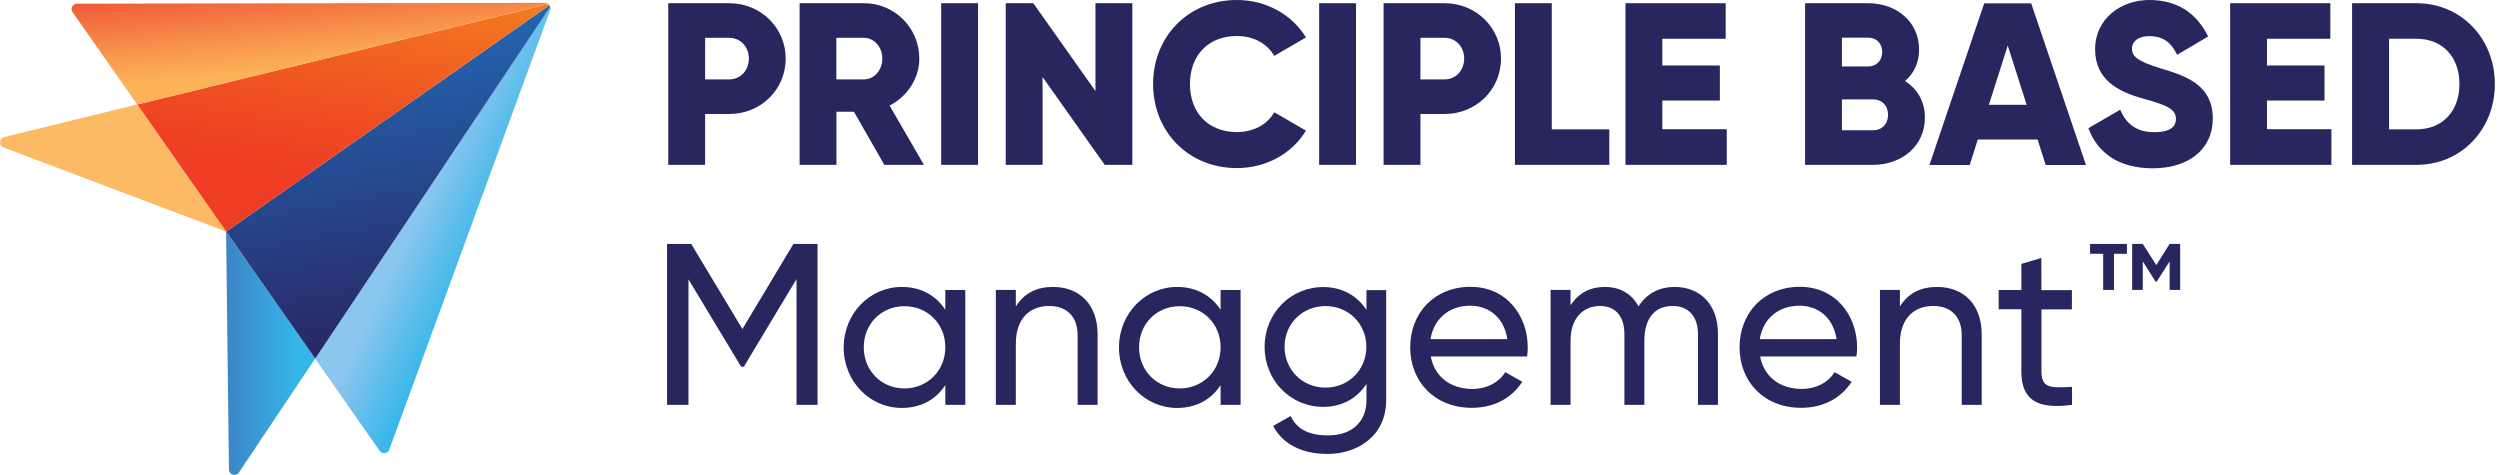
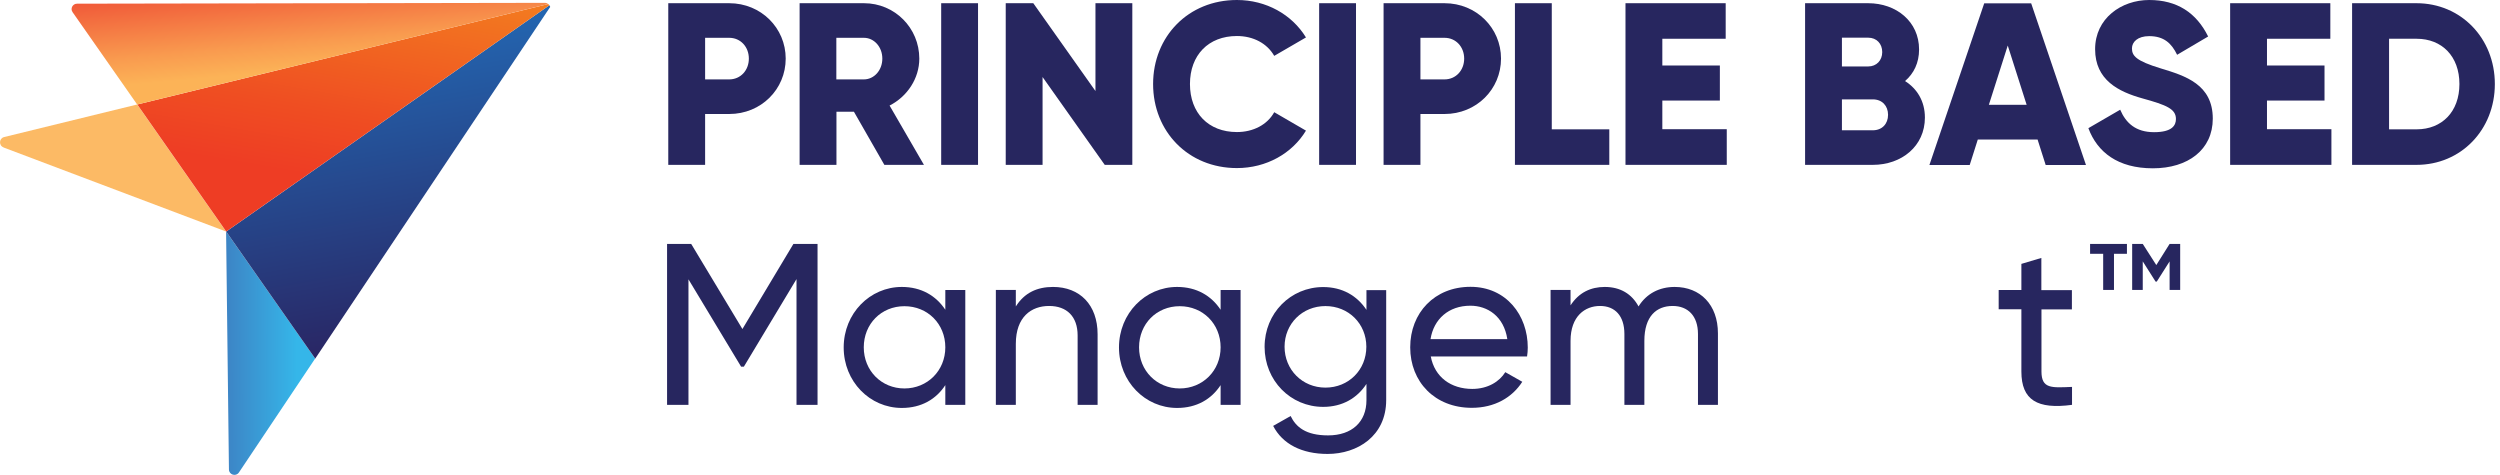
<svg xmlns="http://www.w3.org/2000/svg" width="179" height="34" viewBox="0 0 179 34" fill="none">
  <g clip-path="url(#clip0_4730_12506)">
    <path d="M22.562 25.676L17.107 33.829C16.894 34.144 16.4 34 16.392 33.617L16.188 16.57L22.562 25.668V25.676Z" fill="url(#paint0_linear_4730_12506)" />
    <path d="M0.256 10.561L16.188 16.578L9.822 7.48L0.298 9.812C-0.076 9.906 -0.102 10.425 0.256 10.553V10.561Z" fill="#FCBA65" />
-     <path d="M39.388 0.732C39.422 0.647 39.414 0.57 39.388 0.494L22.562 25.677L27.184 32.281C27.363 32.536 27.762 32.485 27.873 32.187L39.388 0.732Z" fill="url(#paint1_linear_4730_12506)" />
    <path d="M39.395 0.494L22.57 25.677L16.195 16.579L39.336 0.375C39.336 0.375 39.378 0.451 39.395 0.494Z" fill="url(#paint2_linear_4730_12506)" />
    <path d="M39.337 0.374L16.196 16.578L9.83 7.481L39.251 0.289C39.251 0.289 39.311 0.349 39.337 0.383V0.374Z" fill="url(#paint3_linear_4730_12506)" />
    <path d="M39.021 0.204L5.515 0.264C5.2 0.264 5.012 0.621 5.2 0.876L9.821 7.481L39.251 0.289C39.191 0.247 39.114 0.204 39.029 0.204H39.021Z" fill="url(#paint4_linear_4730_12506)" />
    <path d="M56.256 4.196C56.256 6.392 54.495 8.162 52.214 8.162H50.486V11.804H47.848V0.23H52.214C54.486 0.23 56.256 2 56.256 4.196ZM53.618 4.196C53.618 3.353 53.022 2.707 52.214 2.707H50.486V5.685H52.214C53.022 5.685 53.618 5.038 53.618 4.196Z" fill="#27265F" />
    <path d="M61.141 8H59.89V11.804H57.252V0.23H61.865C64.061 0.23 65.822 2 65.822 4.196C65.822 5.617 64.963 6.911 63.694 7.558L66.154 11.804H63.32L61.141 8ZM59.882 5.685H61.856C62.58 5.685 63.175 5.038 63.175 4.196C63.175 3.353 62.58 2.707 61.856 2.707H59.882V5.685Z" fill="#27265F" />
    <path d="M70.027 0.23V11.804H67.389V0.23H70.027Z" fill="#27265F" />
    <path d="M81.074 0.23V11.804H79.099L74.648 5.515V11.804H72.01V0.23H73.984L78.435 6.519V0.23H81.074Z" fill="#27265F" />
    <path d="M82.562 6.017C82.562 2.613 85.082 0 88.562 0C90.656 0 92.503 1.038 93.507 2.681L91.235 4C90.724 3.106 89.737 2.579 88.562 2.579C86.52 2.579 85.201 3.949 85.201 6.017C85.201 8.085 86.52 9.455 88.562 9.455C89.737 9.455 90.741 8.928 91.235 8.034L93.507 9.353C92.52 10.987 90.673 12.034 88.562 12.034C85.082 12.034 82.562 9.421 82.562 6.017Z" fill="#27265F" />
    <path d="M97.09 0.23V11.804H94.451V0.23H97.09Z" fill="#27265F" />
    <path d="M107.473 4.196C107.473 6.392 105.711 8.162 103.43 8.162H101.703V11.804H99.064V0.23H103.43C105.703 0.23 107.473 2 107.473 4.196ZM104.835 4.196C104.835 3.353 104.239 2.707 103.43 2.707H101.703V5.685H103.43C104.239 5.685 104.835 5.038 104.835 4.196Z" fill="#27265F" />
    <path d="M115.226 9.26V11.804H108.469V0.23H111.107V9.26H115.226Z" fill="#27265F" />
    <path d="M123.636 9.26V11.804H116.385V0.23H123.559V2.775H119.023V4.69H123.142V7.2H119.023V9.251H123.636V9.26Z" fill="#27265F" />
-     <path d="M137.823 8.417C137.823 10.468 136.155 11.804 134.095 11.804H129.244V0.23H133.763C135.772 0.23 137.406 1.541 137.406 3.541C137.406 4.502 137.031 5.26 136.402 5.804C137.261 6.349 137.823 7.243 137.823 8.417ZM131.882 2.707V4.758H133.763C134.359 4.758 134.768 4.324 134.768 3.728C134.768 3.132 134.368 2.698 133.763 2.698H131.882V2.707ZM135.185 8.221C135.185 7.575 134.759 7.115 134.095 7.115H131.882V9.328H134.095C134.759 9.328 135.185 8.868 135.185 8.221Z" fill="#27265F" />
+     <path d="M137.823 8.417C137.823 10.468 136.155 11.804 134.095 11.804H129.244V0.23H133.763C135.772 0.23 137.406 1.541 137.406 3.541C137.406 4.502 137.031 5.26 136.402 5.804C137.261 6.349 137.823 7.243 137.823 8.417ZM131.882 2.707V4.758H133.763C134.359 4.758 134.768 4.324 134.768 3.728C134.768 3.132 134.368 2.698 133.763 2.698H131.882V2.707ZM135.185 8.221C135.185 7.575 134.759 7.115 134.095 7.115H131.882V9.328H134.095C134.759 9.328 135.185 8.868 135.185 8.221" fill="#27265F" />
    <path d="M145.9 9.991H141.61L141.032 11.813H138.146L142.07 0.238H145.432L149.355 11.813H146.47L145.891 9.991H145.9ZM145.108 7.506L143.755 3.26L142.402 7.506H145.108Z" fill="#27265F" />
    <path d="M149.533 9.174L151.806 7.855C152.214 8.817 152.929 9.464 154.231 9.464C155.533 9.464 155.797 8.97 155.797 8.519C155.797 7.804 155.133 7.523 153.406 7.047C151.695 6.57 150.01 5.736 150.01 3.523C150.01 1.311 151.891 0 153.882 0C155.874 0 157.261 0.911 158.103 2.613L155.882 3.923C155.482 3.098 154.937 2.587 153.882 2.587C153.057 2.587 152.648 3.004 152.648 3.464C152.648 3.991 152.929 4.357 154.725 4.902C156.469 5.43 158.435 6.043 158.435 8.494C158.435 10.723 156.657 12.051 154.146 12.051C151.635 12.051 150.172 10.894 149.533 9.191V9.174Z" fill="#27265F" />
    <path d="M166.929 9.26V11.804H159.678V0.23H166.852V2.775H162.316V4.69H166.435V7.2H162.316V9.251H166.929V9.26Z" fill="#27265F" />
    <path d="M178.631 6.017C178.631 9.294 176.206 11.804 173.023 11.804H168.41V0.23H173.023C176.206 0.23 178.631 2.741 178.631 6.017ZM176.095 6.017C176.095 4.034 174.844 2.775 173.031 2.775H171.057V9.26H173.031C174.844 9.26 176.095 8 176.095 6.017Z" fill="#27265F" />
    <path d="M58.545 28.987H57.03V19.983L53.26 26.255H53.064L49.294 20V28.987H47.762V17.464H49.489L53.157 23.558L56.809 17.464H58.536V28.987H58.545Z" fill="#27265F" />
    <path d="M69.115 20.758V28.988H67.685V27.575C67.029 28.579 65.974 29.209 64.57 29.209C62.281 29.209 60.408 27.319 60.408 24.877C60.408 22.434 62.289 20.545 64.57 20.545C65.966 20.545 67.021 21.175 67.685 22.179V20.766H69.115V20.758ZM67.685 24.868C67.685 23.192 66.417 21.924 64.757 21.924C63.098 21.924 61.846 23.192 61.846 24.868C61.846 26.545 63.115 27.813 64.757 27.813C66.4 27.813 67.685 26.545 67.685 24.868Z" fill="#27265F" />
    <path d="M78.588 23.932V28.988H77.158V24.017C77.158 22.664 76.384 21.907 75.115 21.907C73.847 21.907 72.733 22.681 72.733 24.622V28.988H71.303V20.758H72.733V21.941C73.345 20.971 74.247 20.545 75.396 20.545C77.32 20.545 78.588 21.83 78.588 23.932Z" fill="#27265F" />
    <path d="M88.826 20.758V28.988H87.396V27.575C86.74 28.579 85.685 29.209 84.281 29.209C81.992 29.209 80.119 27.319 80.119 24.877C80.119 22.434 82 20.545 84.281 20.545C85.677 20.545 86.732 21.175 87.396 22.179V20.766H88.826V20.758ZM87.396 24.868C87.396 23.192 86.128 21.924 84.468 21.924C82.808 21.924 81.557 23.192 81.557 24.868C81.557 26.545 82.826 27.813 84.468 27.813C86.111 27.813 87.396 26.545 87.396 24.868Z" fill="#27265F" />
    <path d="M99.251 20.758V28.647C99.251 31.217 97.192 32.502 95.056 32.502C93.209 32.502 91.83 31.796 91.158 30.494L92.409 29.787C92.783 30.562 93.481 31.174 95.09 31.174C96.8 31.174 97.838 30.204 97.838 28.655V27.489C97.183 28.494 96.128 29.132 94.741 29.132C92.4 29.132 90.545 27.243 90.545 24.834C90.545 22.426 92.409 20.553 94.741 20.553C96.119 20.553 97.175 21.183 97.838 22.187V20.774H99.251V20.758ZM97.83 24.826C97.83 23.183 96.562 21.915 94.902 21.915C93.243 21.915 91.975 23.183 91.975 24.826C91.975 26.468 93.243 27.753 94.902 27.753C96.562 27.753 97.83 26.485 97.83 24.826Z" fill="#27265F" />
    <path d="M105.405 27.847C106.537 27.847 107.362 27.319 107.779 26.647L108.996 27.336C108.273 28.459 107.022 29.2 105.379 29.2C102.732 29.2 100.971 27.336 100.971 24.868C100.971 22.4 102.715 20.536 105.286 20.536C107.856 20.536 109.388 22.579 109.388 24.885C109.388 25.098 109.371 25.311 109.337 25.523H102.443C102.724 27.004 103.89 27.847 105.422 27.847H105.405ZM102.426 24.281H107.924C107.677 22.647 106.511 21.889 105.277 21.889C103.728 21.889 102.656 22.843 102.426 24.281Z" fill="#27265F" />
    <path d="M123.004 23.864V28.988H121.575V23.915C121.575 22.613 120.851 21.907 119.762 21.907C118.613 21.907 117.736 22.63 117.736 24.409V28.988H116.307V23.915C116.307 22.613 115.634 21.907 114.562 21.907C113.49 21.907 112.451 22.63 112.451 24.409V28.988H111.021V20.758H112.451V21.864C113.047 20.945 113.898 20.545 114.902 20.545C116.026 20.545 116.843 21.056 117.319 21.941C117.898 21.005 118.834 20.545 119.907 20.545C121.736 20.545 123.004 21.813 123.004 23.873V23.864Z" fill="#27265F" />
-     <path d="M128.987 27.847C130.119 27.847 130.944 27.319 131.361 26.647L132.578 27.336C131.855 28.459 130.604 29.2 128.961 29.2C126.314 29.2 124.553 27.336 124.553 24.868C124.553 22.4 126.297 20.536 128.868 20.536C131.438 20.536 132.97 22.579 132.97 24.885C132.97 25.098 132.953 25.311 132.919 25.523H126.025C126.306 27.004 127.472 27.847 129.004 27.847H128.987ZM126 24.281H131.497C131.251 22.647 130.085 21.889 128.851 21.889C127.302 21.889 126.229 22.843 126 24.281Z" fill="#27265F" />
-     <path d="M141.889 23.932V28.988H140.459V24.017C140.459 22.664 139.684 21.907 138.416 21.907C137.148 21.907 136.033 22.681 136.033 24.622V28.988H134.604V20.758H136.033V21.941C136.646 20.971 137.548 20.545 138.697 20.545C140.621 20.545 141.889 21.83 141.889 23.932Z" fill="#27265F" />
    <path d="M146.169 22.136V26.596C146.169 27.847 146.893 27.762 148.357 27.702V28.987C145.888 29.319 144.731 28.655 144.731 26.604V22.145H143.105V20.766H144.731V18.894L146.161 18.468V20.775H148.348V22.153H146.161V22.136H146.169Z" fill="#27265F" />
    <path d="M152.28 18.17H151.361V20.758H150.587V18.17H149.65V17.464H152.289V18.17H152.28ZM156.101 17.464V20.758H155.344V18.715L154.425 20.162H154.34L153.421 18.715V20.758H152.663V17.464H153.421L154.391 18.979L155.344 17.464H156.101Z" fill="#27265F" />
  </g>
  <defs>
    <linearGradient id="paint0_linear_4730_12506" x1="16.186" y1="25.289" x2="22.543" y2="25.273" gradientUnits="userSpaceOnUse">
      <stop stop-color="#3D84C5" />
      <stop offset="0.8" stop-color="#35B6E9" />
    </linearGradient>
    <linearGradient id="paint1_linear_4730_12506" x1="34.839" y1="17.142" x2="27.99" y2="13.948" gradientUnits="userSpaceOnUse">
      <stop stop-color="#35B6E9" />
      <stop offset="0.69" stop-color="#8AC6ED" />
    </linearGradient>
    <linearGradient id="paint2_linear_4730_12506" x1="26.734" y1="2.625" x2="30.6" y2="24.241" gradientUnits="userSpaceOnUse">
      <stop stop-color="#2366B1" />
      <stop offset="1" stop-color="#292664" />
    </linearGradient>
    <linearGradient id="paint3_linear_4730_12506" x1="22.201" y1="17.623" x2="25.625" y2="-2.079" gradientUnits="userSpaceOnUse">
      <stop offset="0.25" stop-color="#EE3D24" />
      <stop offset="0.49" stop-color="#EF4E22" />
      <stop offset="0.98" stop-color="#F37A20" />
      <stop offset="1" stop-color="#F47D20" />
    </linearGradient>
    <linearGradient id="paint4_linear_4730_12506" x1="22.03" y1="-1.194" x2="22.699" y2="6.349" gradientUnits="userSpaceOnUse">
      <stop stop-color="#F15A39" />
      <stop offset="0.05" stop-color="#F1603B" />
      <stop offset="0.56" stop-color="#F99B4F" />
      <stop offset="0.81" stop-color="#FCB357" />
    </linearGradient>
    <clipPath id="clip0_4730_12506">
      <rect width="178.63" height="34" fill="white" />
    </clipPath>
  </defs>
</svg>